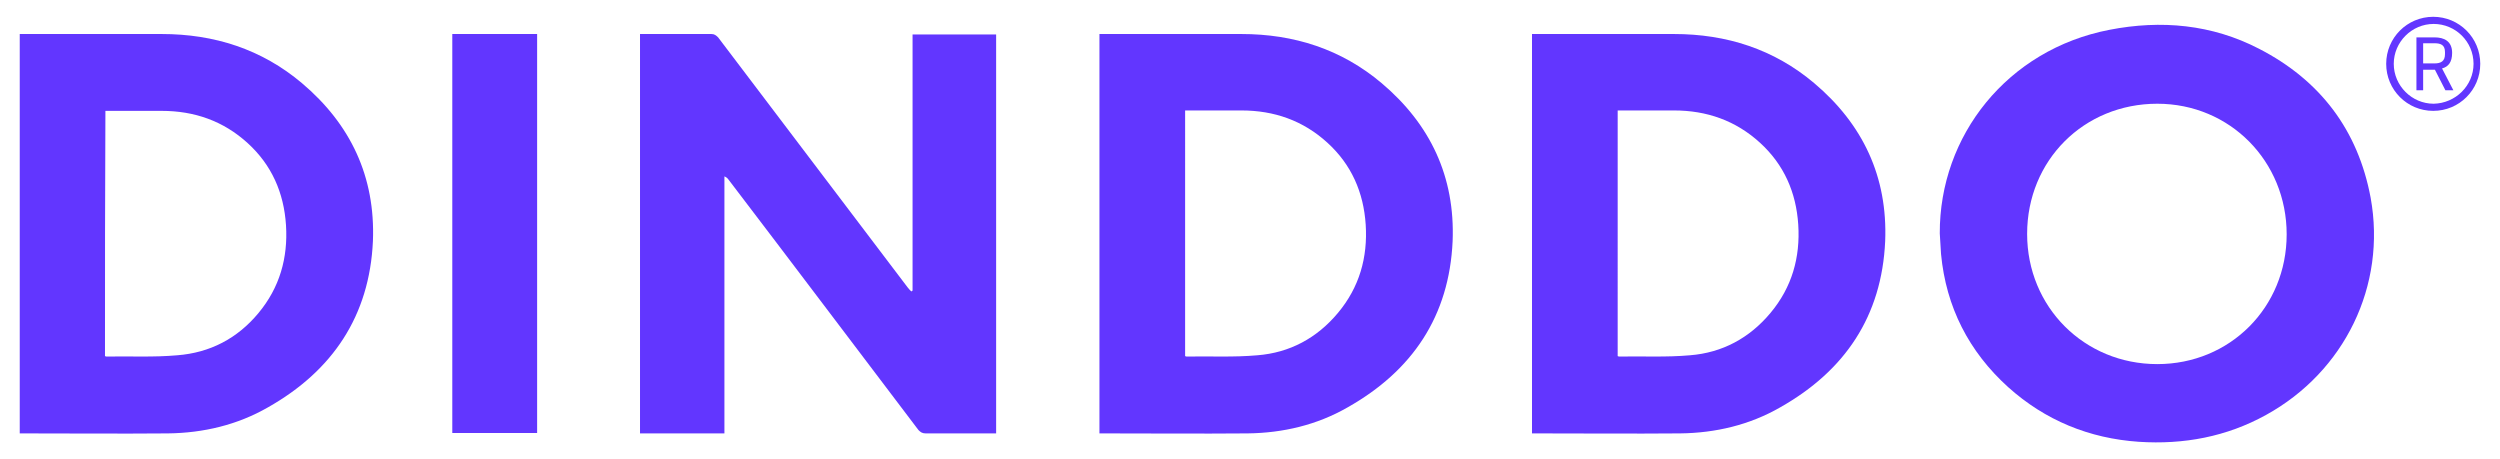
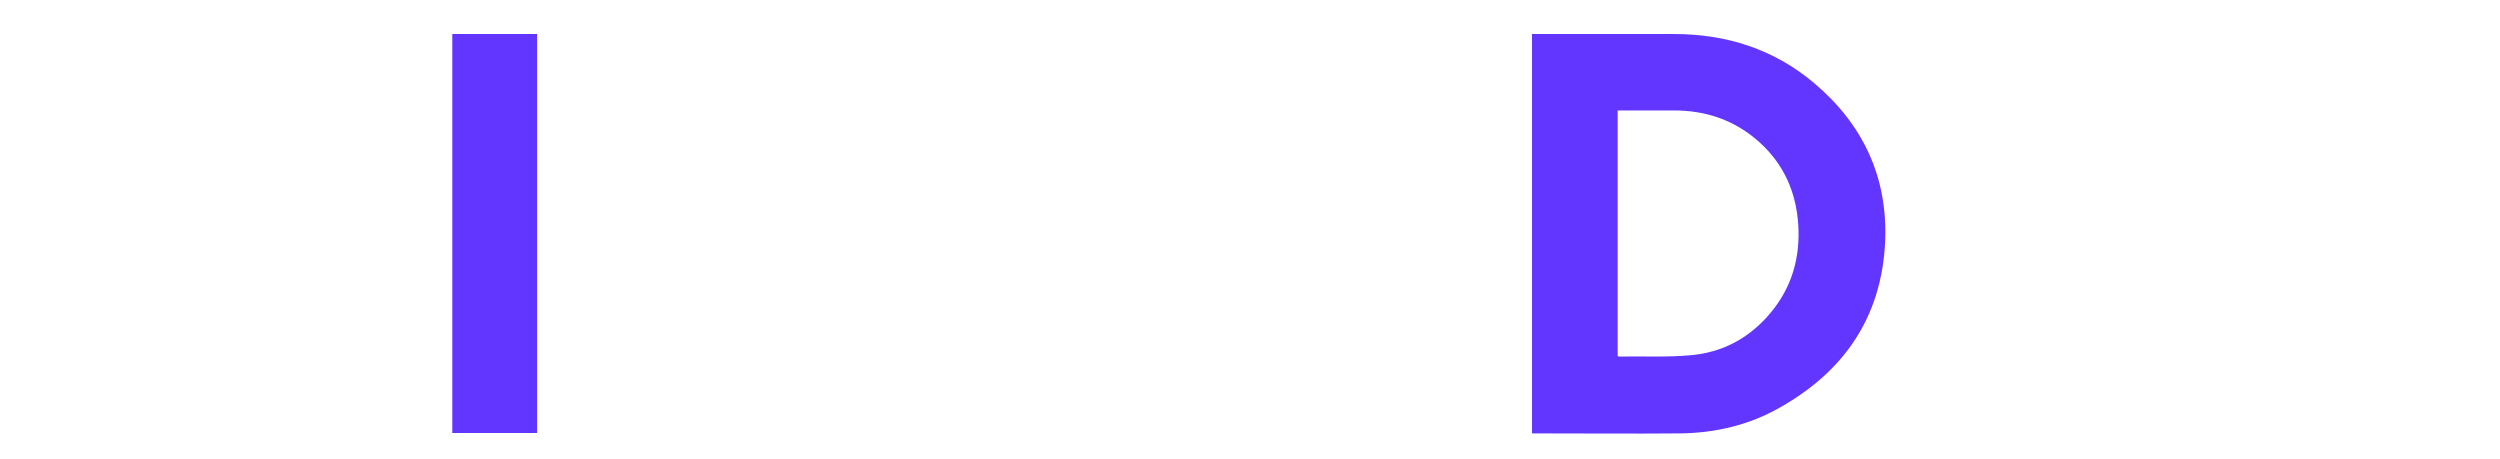
<svg xmlns="http://www.w3.org/2000/svg" version="1.1" id="Camada_1" x="0px" y="0px" viewBox="0 0 595.3 109.3" style="enable-background:new 0 0 595.3 109.3;" xml:space="preserve">
  <style type="text/css">
	.st0{fill:#6236FF;}
</style>
  <g>
-     <path class="st0" d="M152.4,103.2c0-31.7,0-63.3,0-95.1c0.4,0,0.7,0,1,0c5.3,0,10.7,0,16,0c0.7,0,1.1,0.3,1.6,0.8   c15,19.8,30,39.6,45.1,59.5c0.3,0.4,0.6,0.7,0.9,1c0.1-0.1,0.2-0.1,0.3-0.2c0-20.3,0-40.6,0-61c6.7,0,13.3,0,19.9,0   c0,31.6,0,63.3,0,95c-0.4,0-0.7,0-1,0c-5.3,0-10.5,0-15.8,0c-0.8,0-1.2-0.3-1.7-0.8c-15.1-19.9-30.1-39.8-45.2-59.6   c-0.2-0.3-0.5-0.6-1-0.8c0,20.4,0,40.7,0,61.2C165.8,103.2,159.1,103.2,152.4,103.2z" />
    <path class="st0" d="M107.7,8.1c6.8,0,13.4,0,20.2,0c0,31.7,0,63.3,0,95c-6.7,0-13.4,0-20.2,0C107.7,71.5,107.7,39.9,107.7,8.1z" />
    <g>
-       <path class="st0" d="M590.6,15.2c0,6.2-5,11.2-11.2,11.2c-6.2,0-11.2-5-11.2-11.2S573.2,4,579.4,4C585.6,4,590.6,9,590.6,15.2z     M589,15.2c0-5.3-4.3-9.5-9.5-9.5c-5.2,0-9.5,4.3-9.5,9.5c0,5.2,4.3,9.5,9.5,9.5C584.7,24.6,589,20.4,589,15.2z M581.5,16.3    l2.7,5.2h-1.9l-2.5-4.9h-0.2H577v4.9h-1.6V8.9h4.3c2.3,0,4.2,0.9,4.2,3.7C583.9,14.8,583,15.9,581.5,16.3z M577,15.1h2.7    c1.5,0,2.5-0.5,2.5-2.2v-0.5c0-1.7-1-2.1-2.5-2.1H577V15.1z" />
-     </g>
-     <path class="st0" d="M461.9,55.6c-0.1-23.3,16.1-43.8,40.4-48.5c12.3-2.4,24.4-1.3,35.6,4.5c14.6,7.5,23.6,19.4,26.6,35.5   c3.8,20.9-6.2,41.4-24.9,51.7c-9.4,5.2-19.6,7.1-30.3,6.4c-11.8-0.8-22.3-5.1-31.1-13c-9.4-8.5-14.8-19.1-16-31.7   C462.1,58.9,462,57.3,461.9,55.6z M544.5,55.8c0-17.4-13.5-31.1-30.8-31.1c-17.5,0-31,13.5-31,31c0,17.4,13.6,31,31,31   C531,86.7,544.5,73.2,544.5,55.8z" />
-     <path class="st0" d="M4.7,103.2c0-31.7,0-63.3,0-95.1c0.4,0,0.7,0,1.1,0c10.9,0,21.8,0,32.7,0c12.5,0,23.8,3.6,33.4,11.7   c11.6,9.8,17.5,22.3,16.9,37.6C88,75.2,79.2,88.3,63.8,97c-7.3,4.2-15.4,6.1-23.8,6.2c-11.6,0.1-23.1,0-34.7,0   C5.1,103.2,4.9,103.2,4.7,103.2z M25,84.8c0.1,0,0.2,0.1,0.3,0.1c5.6-0.1,11.3,0.2,16.9-0.3C50,84,56.5,80.6,61.5,74.6   c5.1-6.1,7.1-13.2,6.6-21c-0.5-7.7-3.4-14.3-9.1-19.5c-5.8-5.3-12.7-7.7-20.5-7.7c-4.1,0-8.3,0-12.4,0c-0.3,0-0.7,0-1,0   C25,45.9,25,65.4,25,84.8z" />
-     <path class="st0" d="M261.8,103.2c0-31.7,0-63.3,0-95.1c0.4,0,0.7,0,1.1,0c10.9,0,21.8,0,32.7,0c12.5,0,23.8,3.6,33.4,11.7   c11.6,9.8,17.5,22.3,16.9,37.6c-0.8,17.9-9.6,30.9-25,39.6c-7.3,4.2-15.4,6.1-23.8,6.2c-11.6,0.1-23.1,0-34.7,0   C262.3,103.2,262.1,103.2,261.8,103.2z M282.2,84.8c0.1,0,0.2,0.1,0.3,0.1c5.6-0.1,11.3,0.2,16.9-0.3c7.7-0.6,14.2-4.1,19.2-10.1   c5.1-6.1,7.1-13.2,6.6-21c-0.5-7.7-3.4-14.3-9.1-19.5c-5.8-5.3-12.7-7.7-20.5-7.7c-4.1,0-8.3,0-12.4,0c-0.3,0-0.7,0-1,0   C282.2,45.9,282.2,65.4,282.2,84.8z" />
+       </g>
    <path class="st0" d="M364.8,103.2c0-31.7,0-63.3,0-95.1c0.4,0,0.7,0,1.1,0c10.9,0,21.8,0,32.7,0c12.5,0,23.8,3.6,33.4,11.7   c11.6,9.8,17.5,22.3,16.9,37.6c-0.8,17.9-9.6,30.9-25,39.6c-7.3,4.2-15.4,6.1-23.8,6.2c-11.6,0.1-23.1,0-34.7,0   C365.2,103.2,365.1,103.2,364.8,103.2z M385.2,84.8c0.1,0,0.2,0.1,0.3,0.1c5.6-0.1,11.3,0.2,16.9-0.3c7.7-0.6,14.2-4.1,19.2-10.1   c5.1-6.1,7.1-13.2,6.6-21c-0.5-7.7-3.4-14.3-9.1-19.5c-5.8-5.3-12.7-7.7-20.5-7.7c-4.1,0-8.3,0-12.4,0c-0.3,0-0.7,0-1,0   C385.2,45.9,385.2,65.4,385.2,84.8z" />
  </g>
</svg>